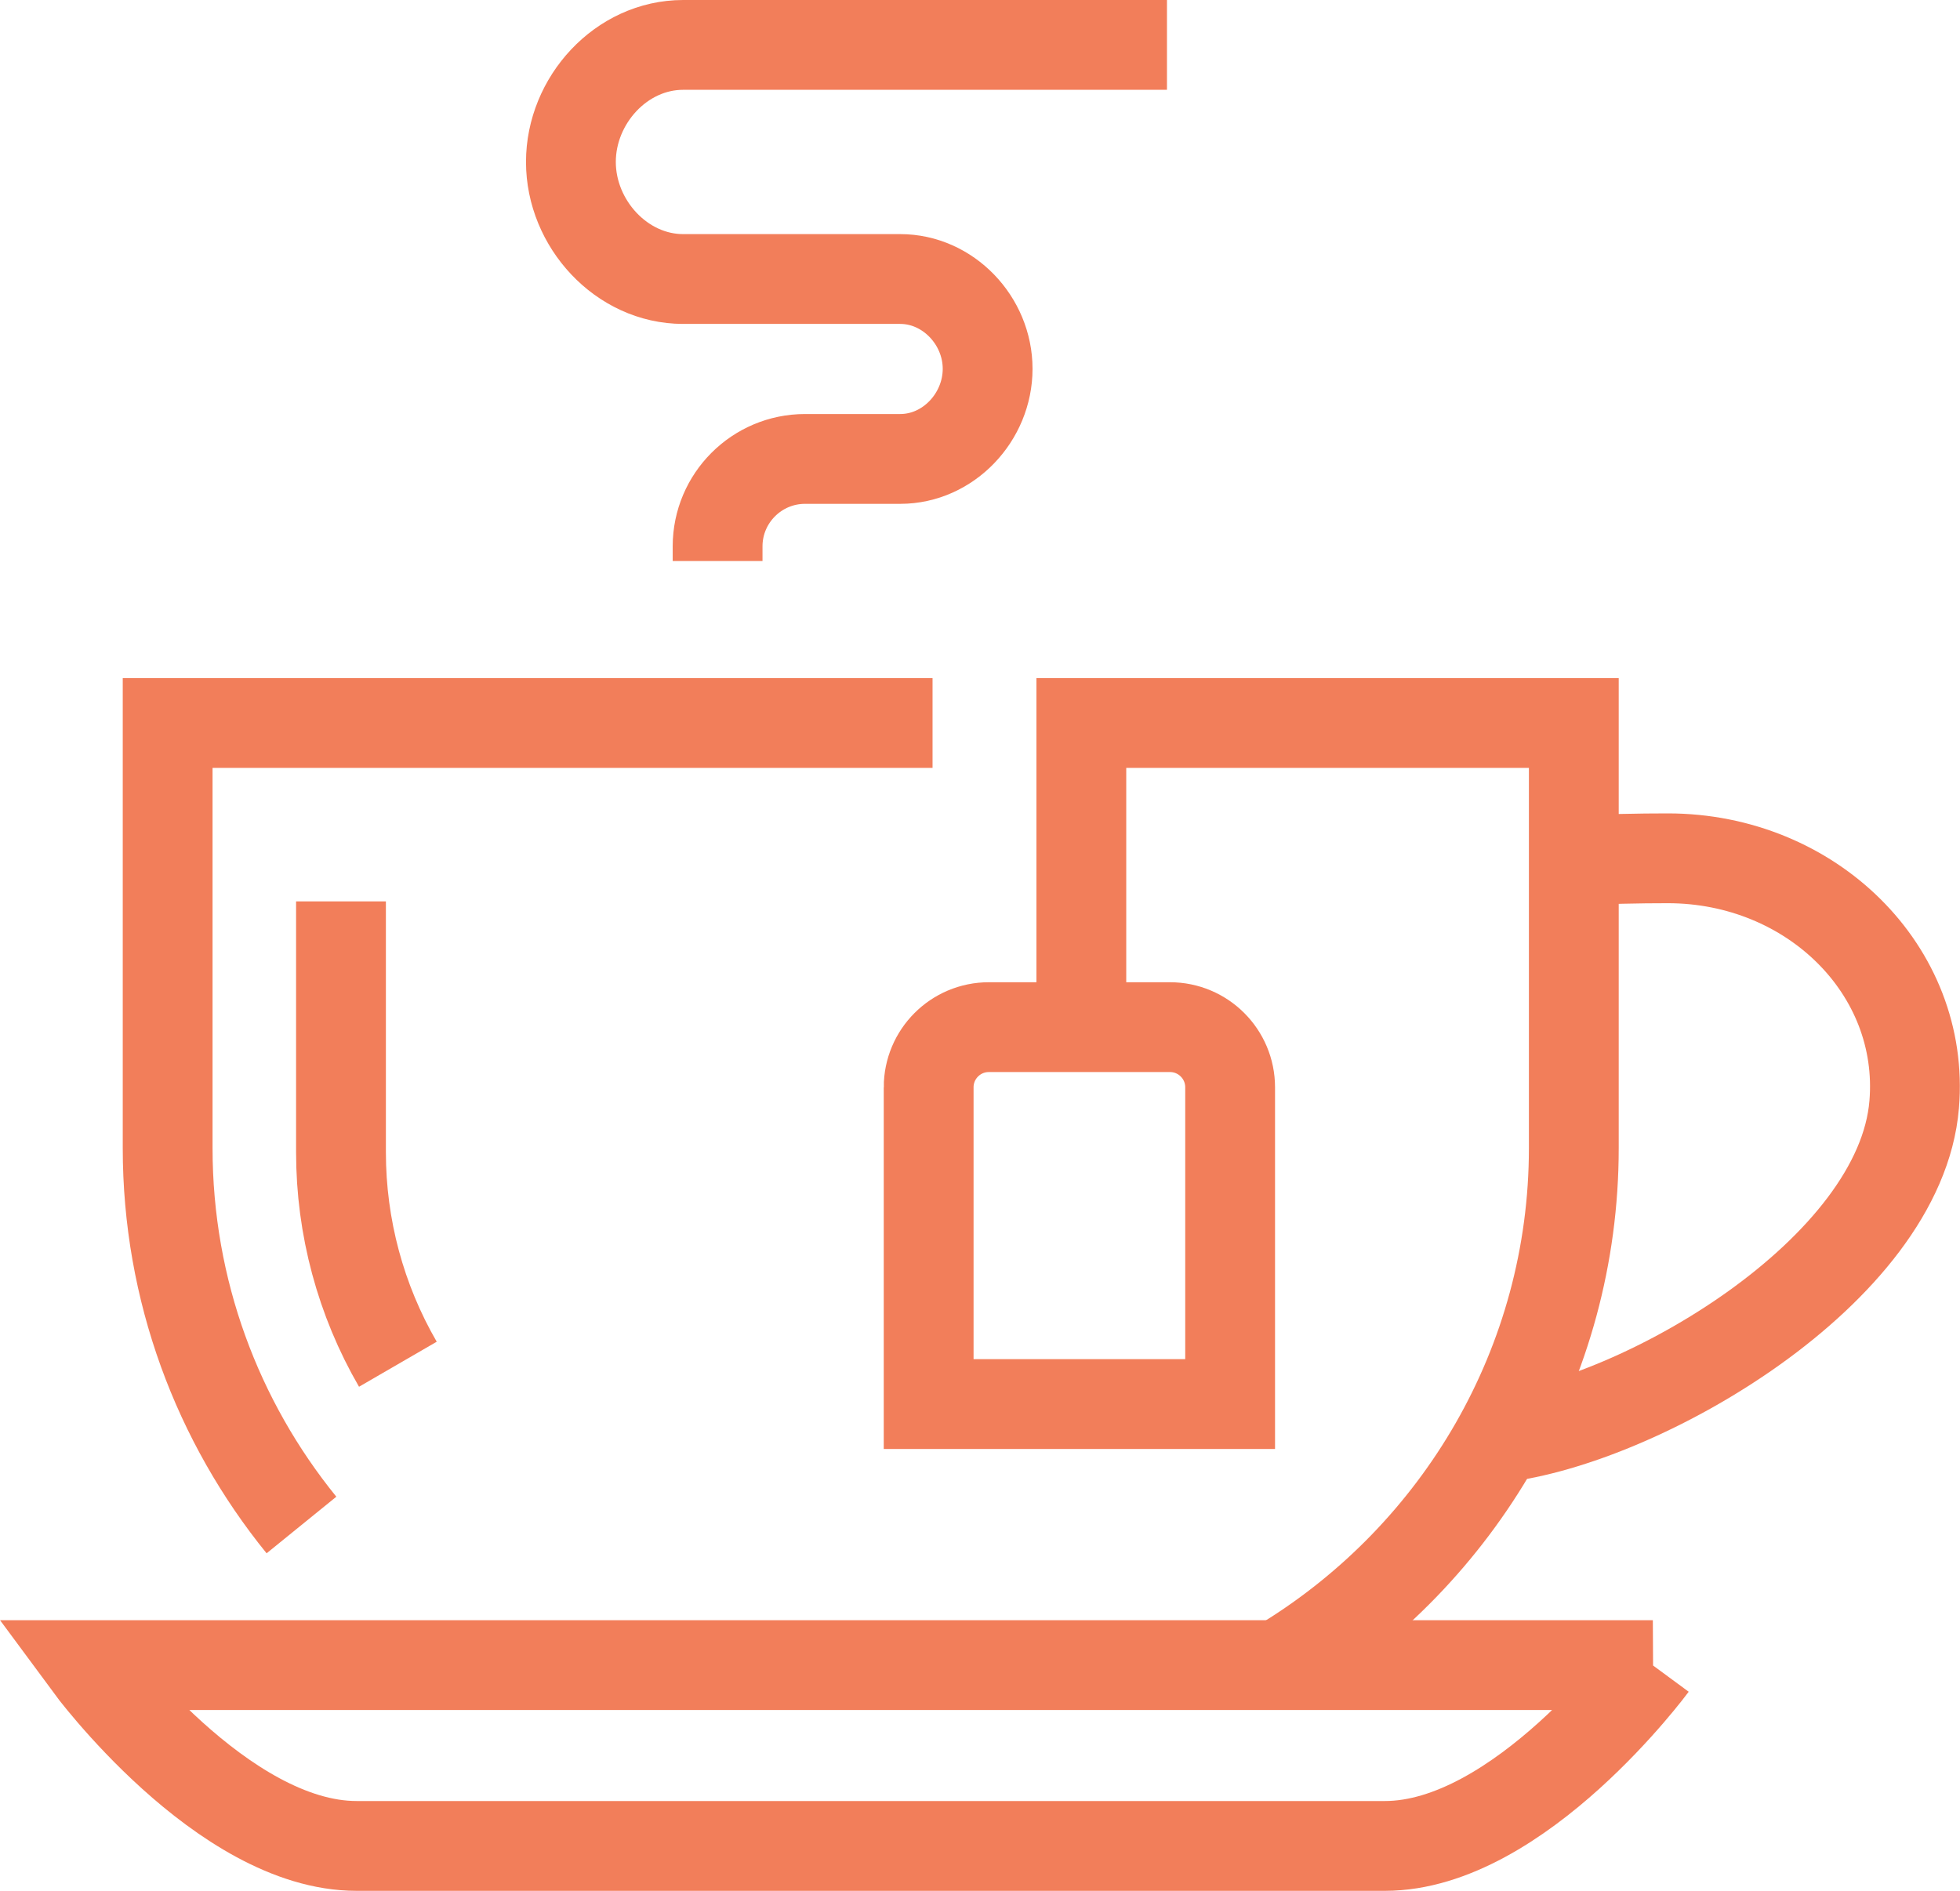
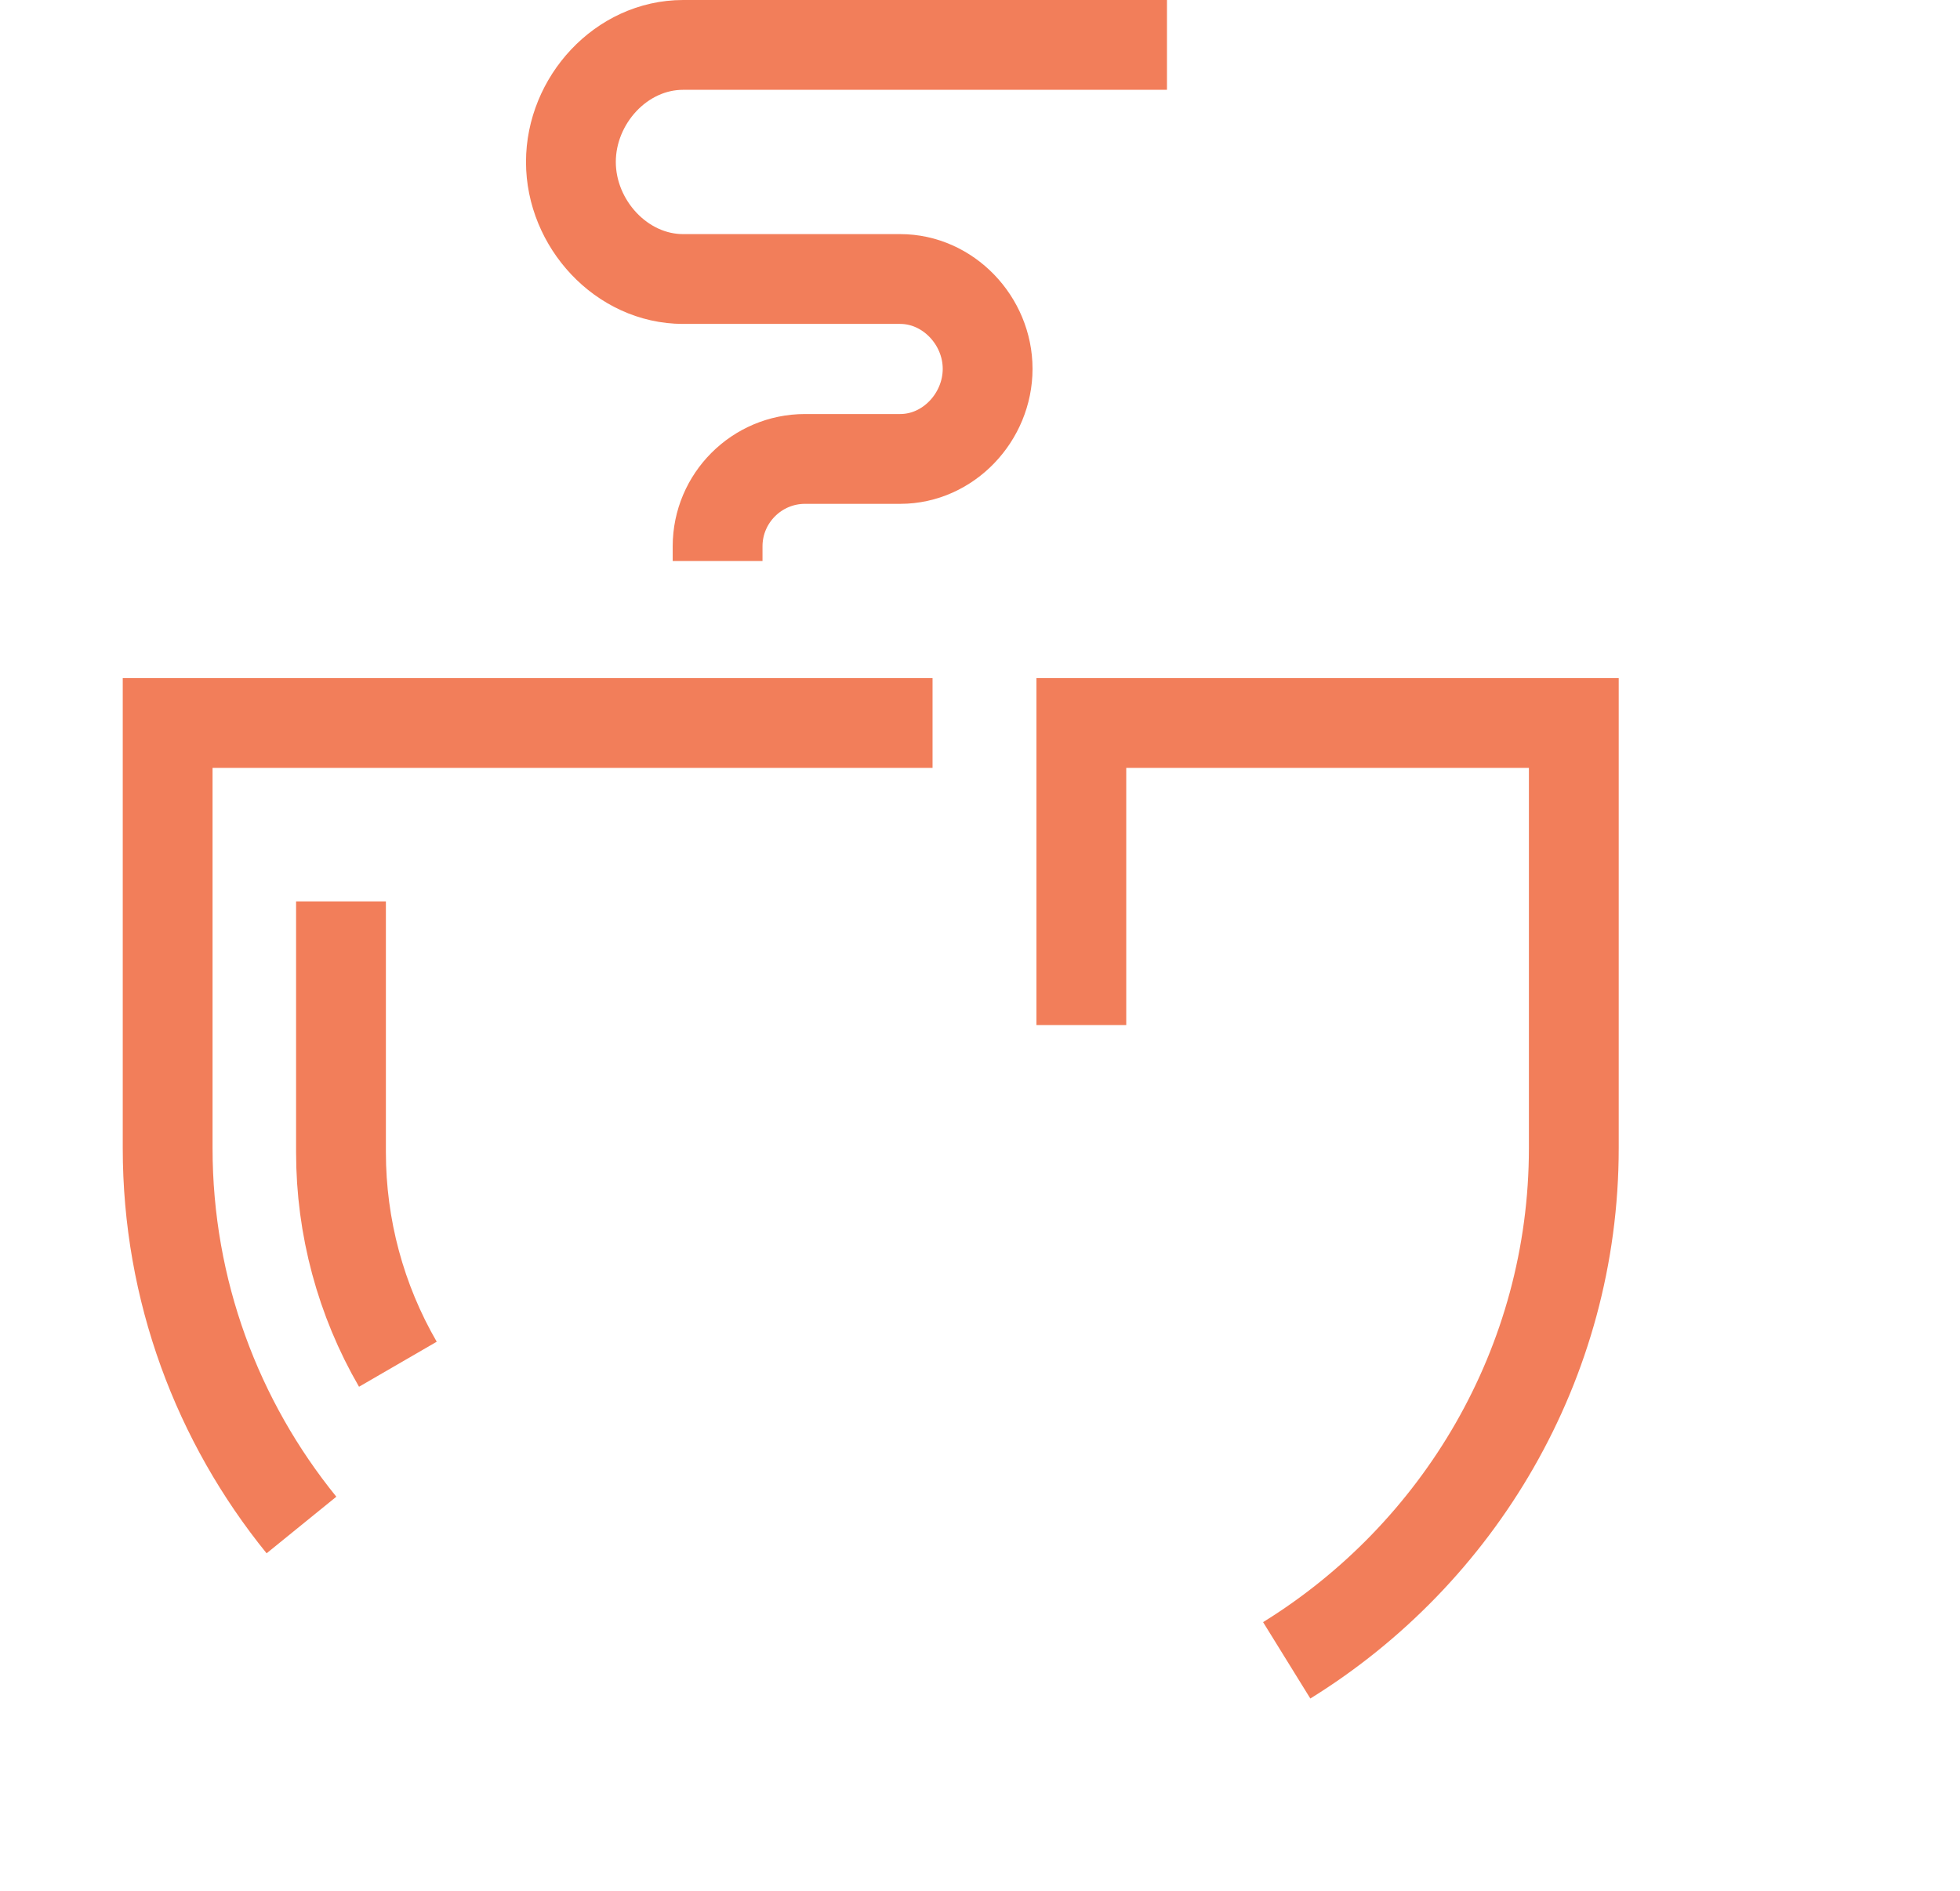
<svg xmlns="http://www.w3.org/2000/svg" id="Ebene_2" viewBox="0 0 65.47 63.16">
  <defs>
    <style>.cls-1{fill:none;stroke:#f27e5a;stroke-miterlimit:10;stroke-width:3px;}</style>
  </defs>
  <g id="design">
-     <path class="cls-1" d="m31.02,36.32c0-1.11.9-2.01,2.01-2.01h6.05c1.11,0,2.01.9,2.01,2.01v10.58h-10.07v-10.58Z" />
-     <path class="cls-1" d="m52.64,28.76c.85-.07,2.15-.09,3.07-.09,4.79,0,8.6,3.74,8.23,8.22-.46,5.58-9.14,10.6-13.9,11.14" />
    <path class="cls-1" d="m38.98,1.5h-16.16c-2.07,0-3.75,1.85-3.75,3.91s1.69,3.91,3.75,3.91h7.25c1.6,0,2.92,1.39,2.92,3s-1.31,3.01-2.92,3.01h-3.18c-1.61,0-2.92,1.31-2.92,2.92v.49" />
-     <path class="cls-1" d="m55.2,55.62s-4.45,6.04-8.94,6.04H11.91c-4.49,0-8.94-6.04-8.94-6.04h52.24Z" />
    <path class="cls-1" d="m31.15,24.15H5.6v14.2c0,4.76,1.67,9.14,4.47,12.59" />
    <path class="cls-1" d="m42.98,55.46c5.74-3.55,9.59-9.9,9.59-17.11v-14.2s-16.45,0-16.45,0v10.09" />
    <path class="cls-1" d="m11.39,30.11v8.38c0,2.5.66,4.94,1.9,7.08" />
  </g>
</svg>